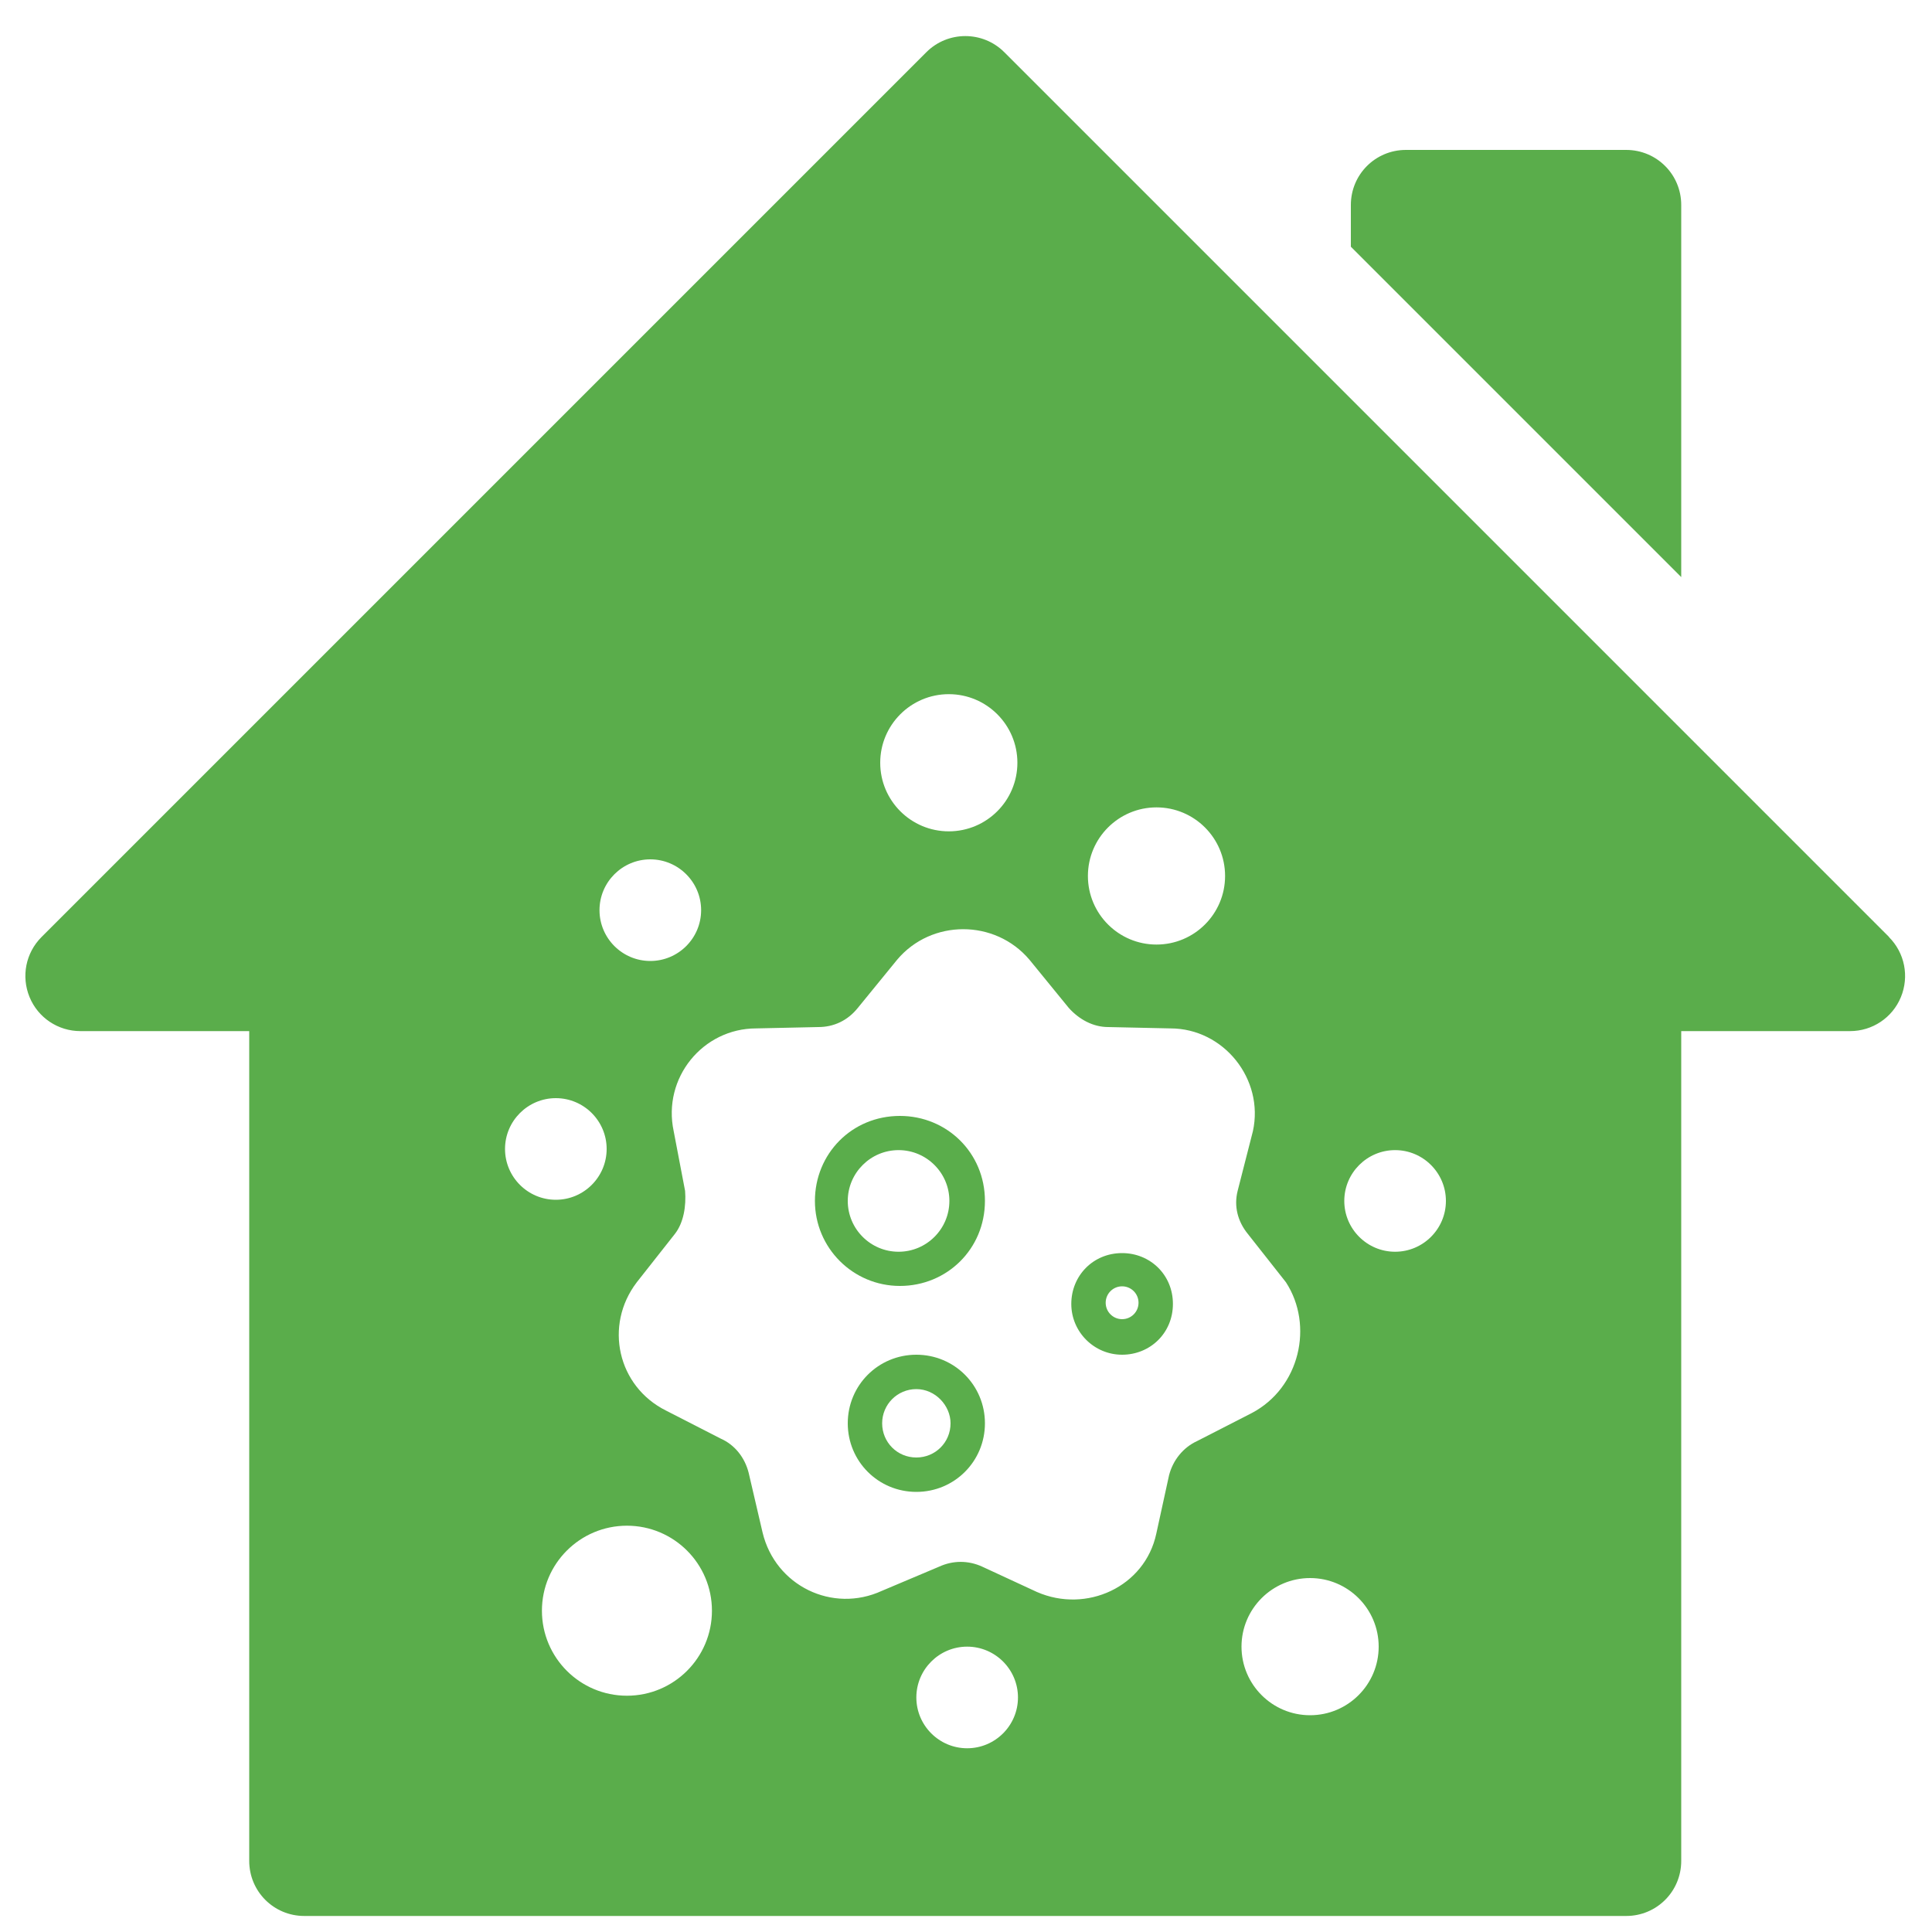
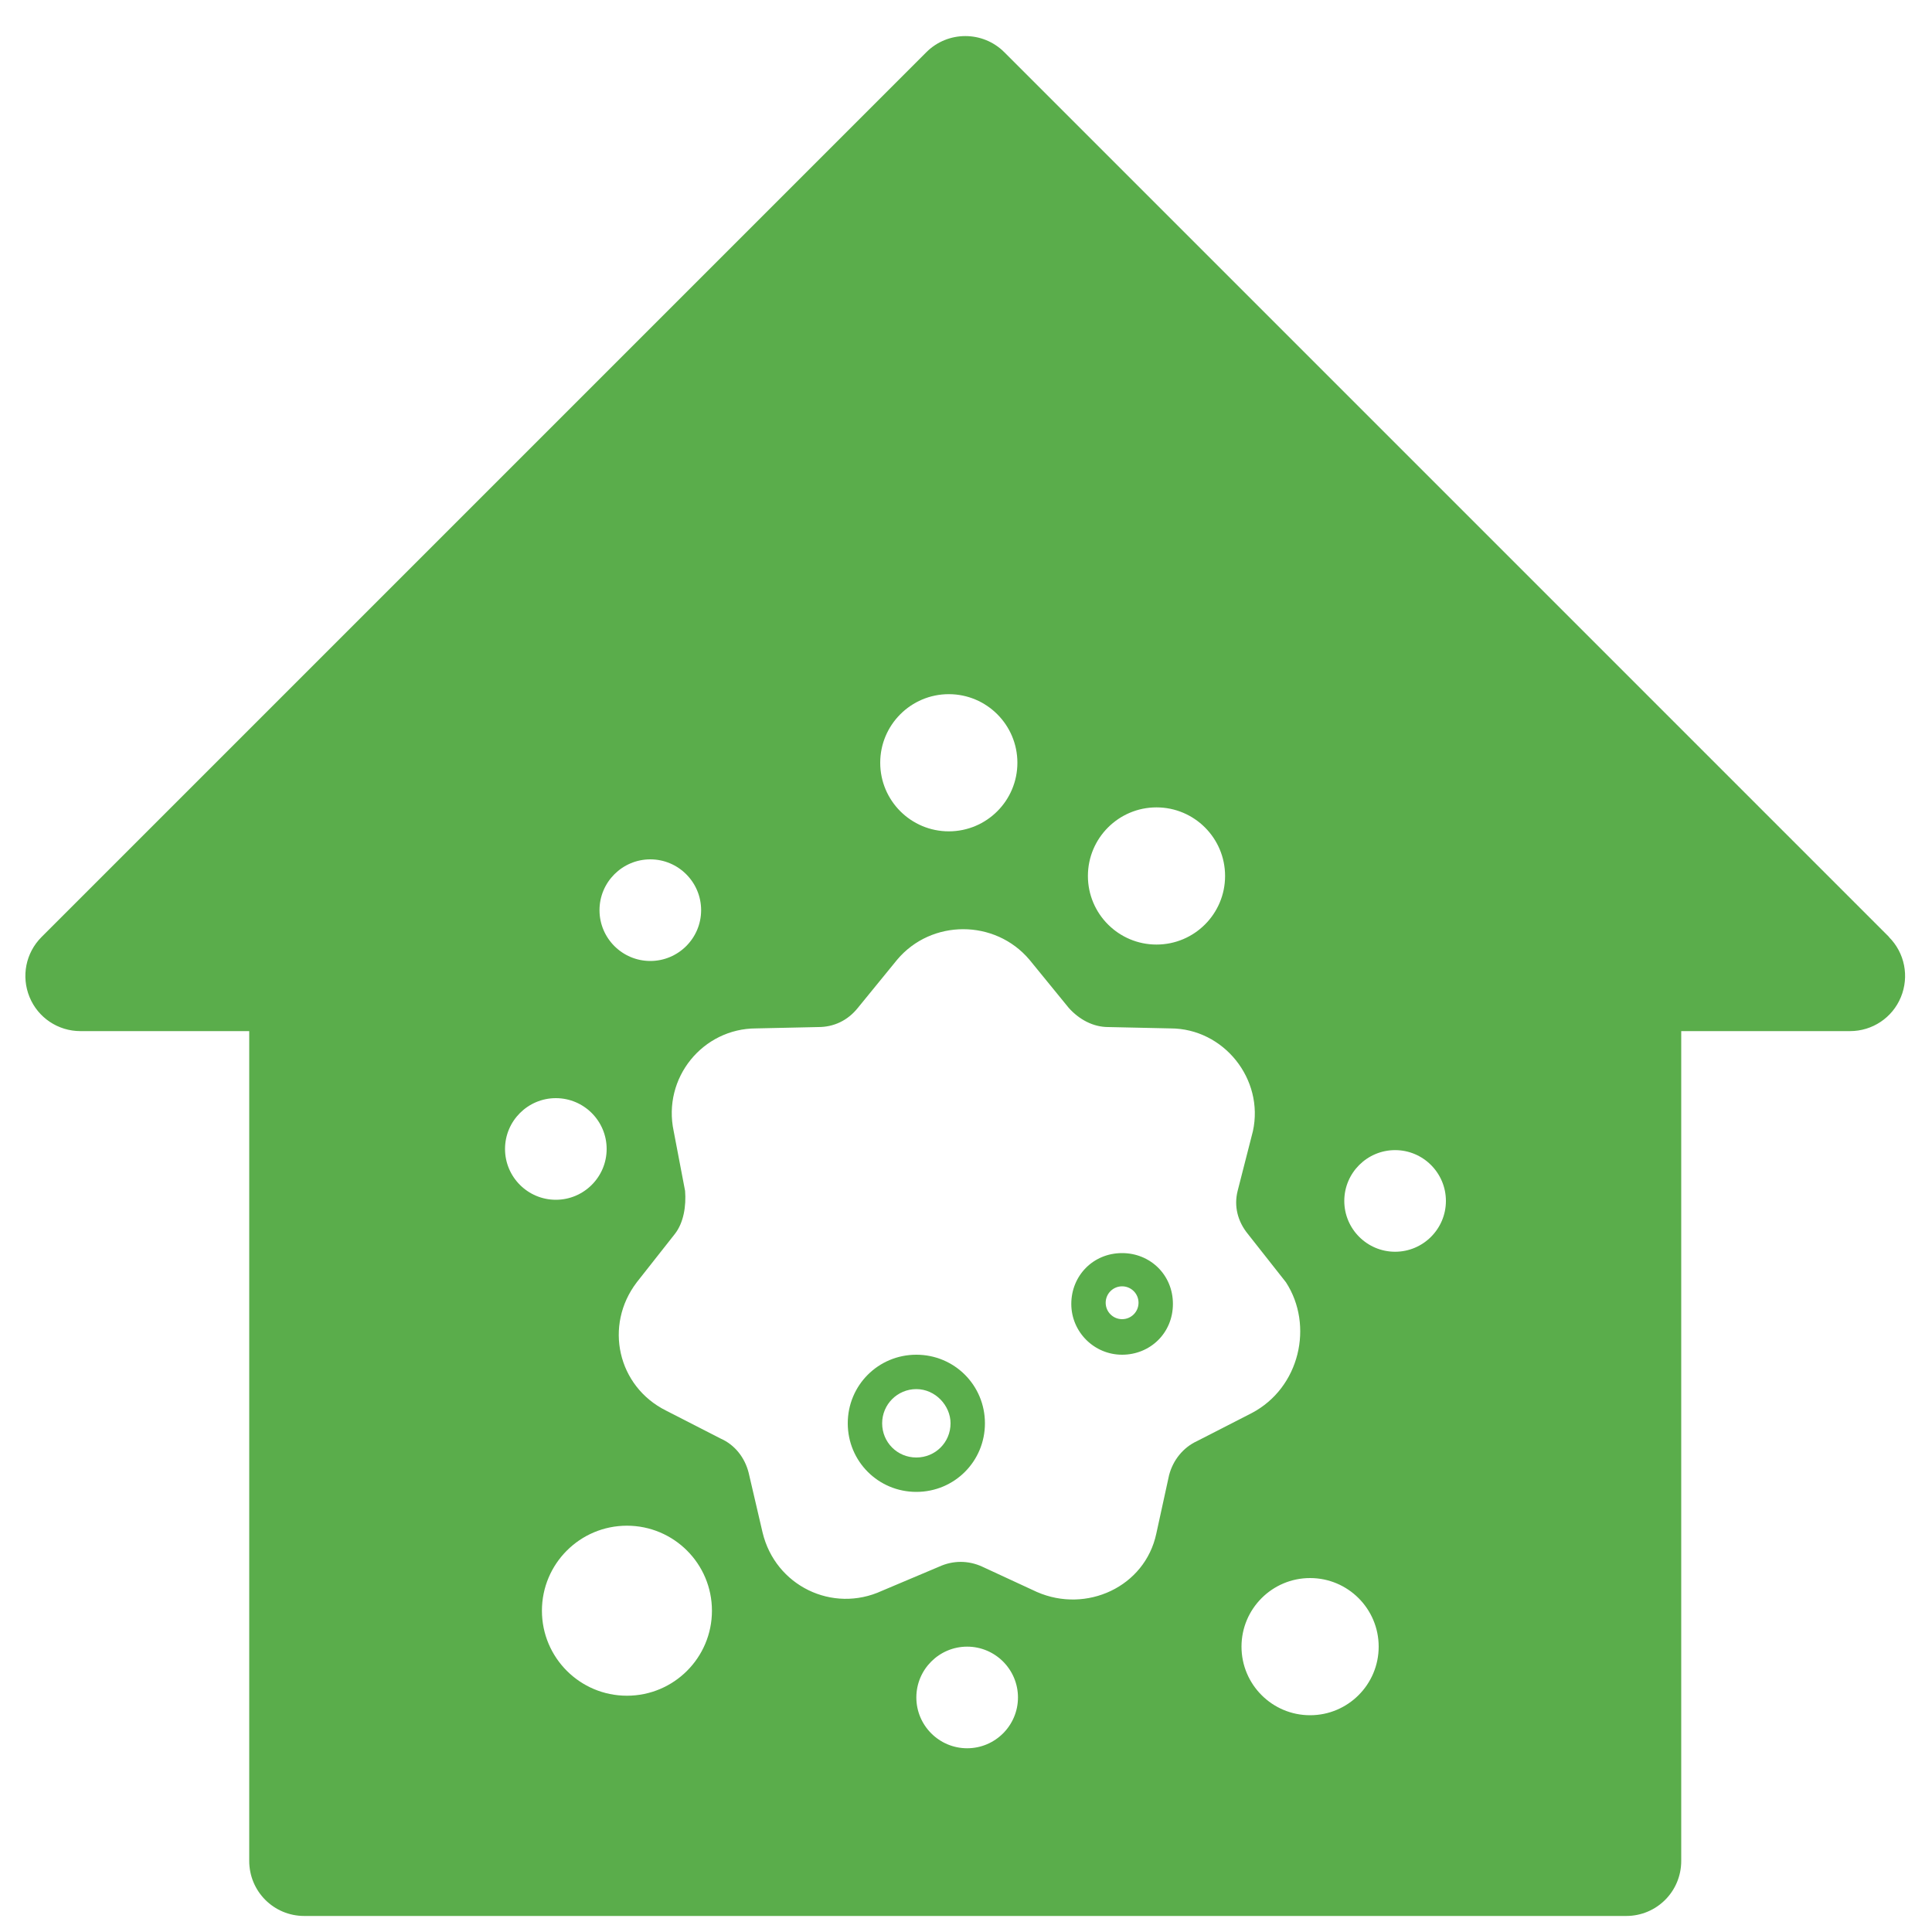
<svg xmlns="http://www.w3.org/2000/svg" id="Layer_1" data-name="Layer 1" viewBox="0 0 100 100">
  <defs>
    <style>
      .cls-1 {
        fill: #5aad4b;
        stroke-width: 0px;
      }
    </style>
  </defs>
-   <path class="cls-1" d="m87.02,10.61c0-1.58-1.27-2.85-2.85-2.85h-11.4c-1.58,0-2.85,1.27-2.85,2.85v2.16l17.1,17.1V10.61Z" />
-   <path class="cls-1" d="m46.58,57.76c-2.5,0-4.4,1.97-4.4,4.4s1.97,4.4,4.4,4.4,4.4-1.91,4.4-4.4-1.97-4.4-4.4-4.4Zm-.07,7.03c-1.45,0-2.63-1.18-2.63-2.63s1.18-2.63,2.63-2.63,2.63,1.18,2.63,2.63-1.18,2.63-2.63,2.63Z" />
  <path class="cls-1" d="m58.08,64.86c-1.51,0-2.63,1.18-2.63,2.63s1.18,2.63,2.63,2.63,2.63-1.12,2.63-2.63-1.18-2.63-2.63-2.63Zm0,3.42c-.47,0-.85-.38-.85-.85s.38-.85.85-.85.85.38.85.85-.38.85-.85.85Z" />
  <path class="cls-1" d="m47.43,70.12c-1.97,0-3.55,1.58-3.55,3.55s1.58,3.55,3.55,3.55,3.55-1.58,3.55-3.55-1.58-3.55-3.55-3.55Zm0,5.32c-.99,0-1.77-.79-1.77-1.77s.79-1.77,1.77-1.77,1.77.85,1.77,1.77c0,.99-.79,1.77-1.77,1.77Z" />
  <path class="cls-1" d="m97.78,48.5L51.98,2.7c-1.11-1.11-2.92-1.11-4.03,0L2.15,48.5c-.82.82-1.06,2.04-.62,3.11.44,1.07,1.48,1.76,2.63,1.76h8.74v42.95c0,1.58,1.27,2.85,2.85,2.85h68.42c1.58,0,2.85-1.27,2.85-2.85v-42.95h8.74c1.15,0,2.19-.69,2.63-1.76.44-1.07.2-2.29-.62-3.11Zm-37.92-6.71c1.96,0,3.55,1.59,3.55,3.55s-1.59,3.55-3.55,3.55-3.55-1.59-3.55-3.55,1.59-3.55,3.55-3.55Zm-10.75-5.86c1.96,0,3.55,1.59,3.55,3.55s-1.59,3.55-3.55,3.55-3.55-1.59-3.55-3.55,1.59-3.55,3.55-3.55Zm-15.45,8.55c1.45,0,2.63,1.18,2.63,2.63s-1.18,2.63-2.63,2.63-2.63-1.18-2.63-2.63,1.18-2.63,2.63-2.63Zm-7.52,14.99c0-1.45,1.18-2.63,2.63-2.63s2.63,1.18,2.63,2.63-1.18,2.63-2.63,2.63-2.63-1.18-2.63-2.63Zm6.31,28.3c-2.43,0-4.4-1.97-4.4-4.4s1.97-4.4,4.4-4.4,4.4,1.97,4.4,4.4-1.97,4.4-4.4,4.4Zm17.61,2.72c-1.45,0-2.63-1.18-2.63-2.63s1.18-2.63,2.63-2.63,2.63,1.18,2.63,2.63-1.18,2.63-2.63,2.63Zm10.45-14.13l-.66,3.02c-.59,2.76-3.62,4.14-6.18,3.02l-2.83-1.31c-.72-.33-1.51-.33-2.23,0l-2.96,1.25c-2.56,1.18-5.52-.26-6.18-3.02l-.72-3.09c-.2-.79-.72-1.45-1.45-1.77l-2.83-1.45c-2.5-1.25-3.22-4.4-1.51-6.64l1.97-2.5c.46-.59.59-1.45.53-2.23l-.59-3.09c-.59-2.76,1.51-5.32,4.27-5.32l3.22-.07c.79,0,1.51-.33,2.04-.99l2.04-2.5c1.77-2.1,5.06-2.1,6.84,0l2.04,2.5c.53.59,1.25.99,2.04.99l3.22.07c2.76,0,4.86,2.63,4.27,5.32l-.79,3.09c-.2.79,0,1.58.53,2.23l1.97,2.5c1.45,2.23.72,5.46-1.77,6.77l-2.83,1.45c-.72.33-1.25.99-1.45,1.77Zm7.3,12.42c-1.96,0-3.55-1.59-3.55-3.55s1.59-3.55,3.55-3.55,3.55,1.59,3.55,3.55-1.59,3.55-3.55,3.55Zm4.4-23.99c-1.45,0-2.63-1.18-2.63-2.63s1.18-2.63,2.63-2.63,2.63,1.18,2.63,2.63-1.18,2.63-2.63,2.63Z" />
</svg>